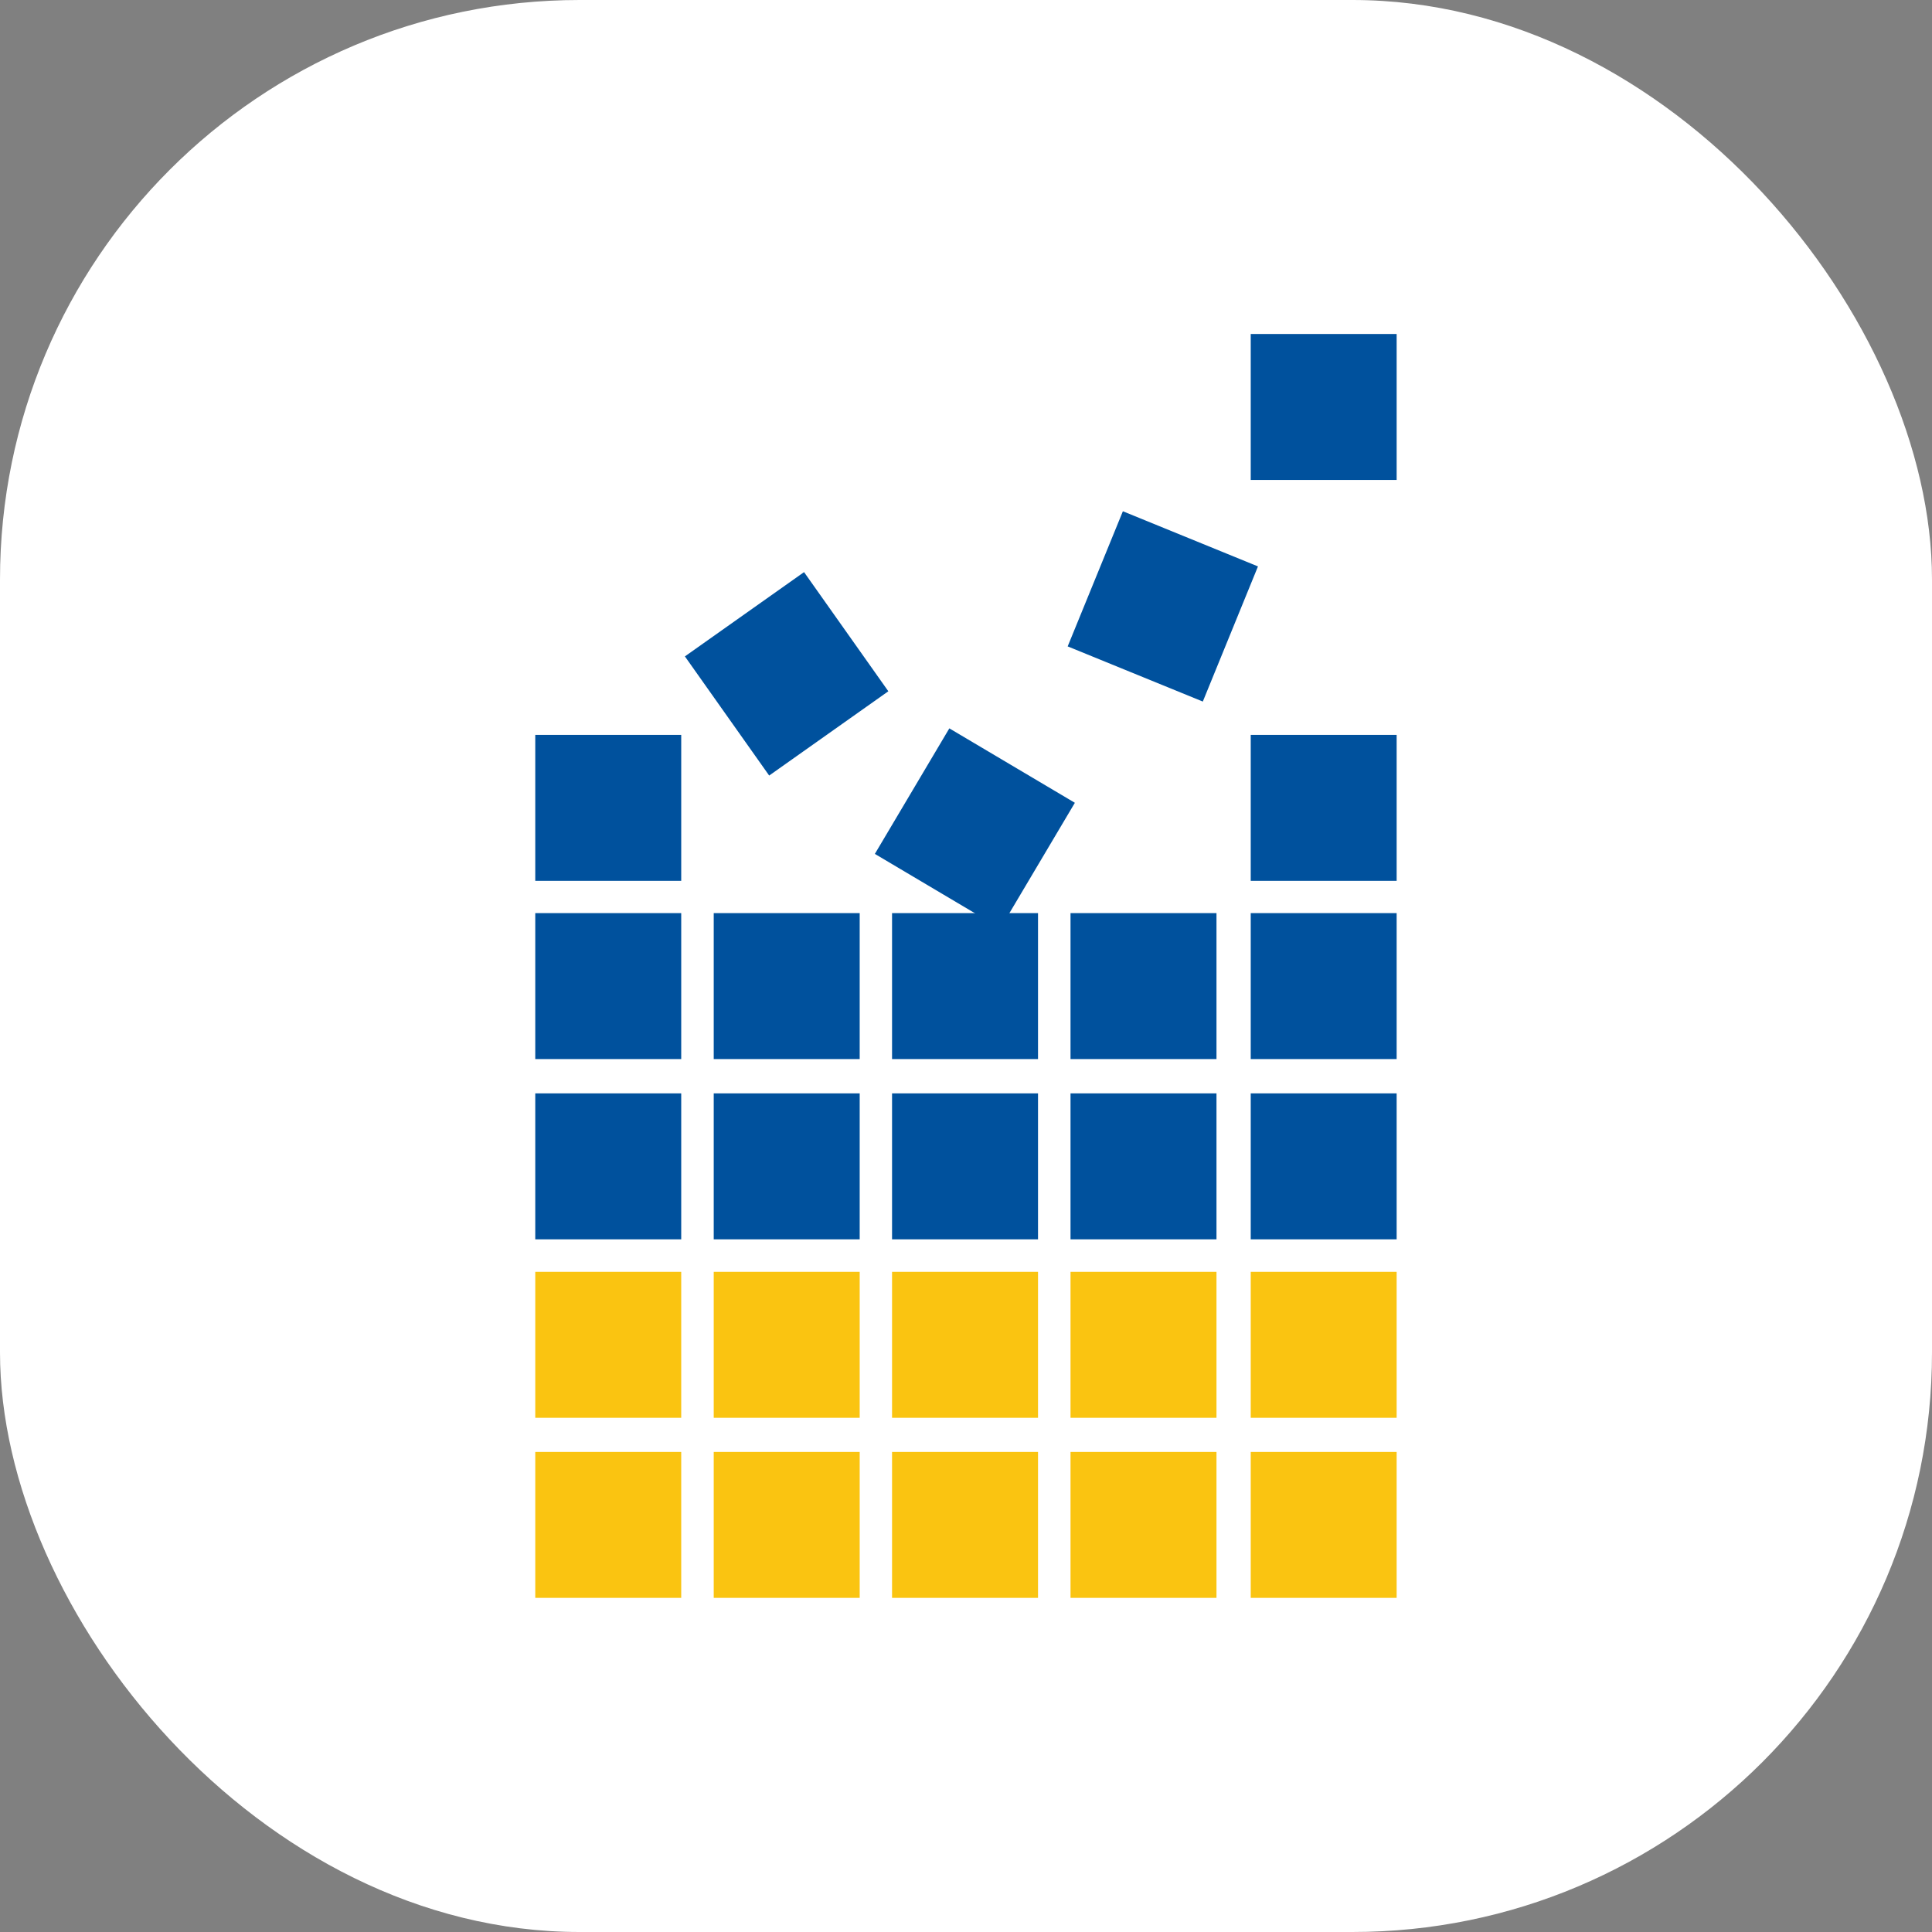
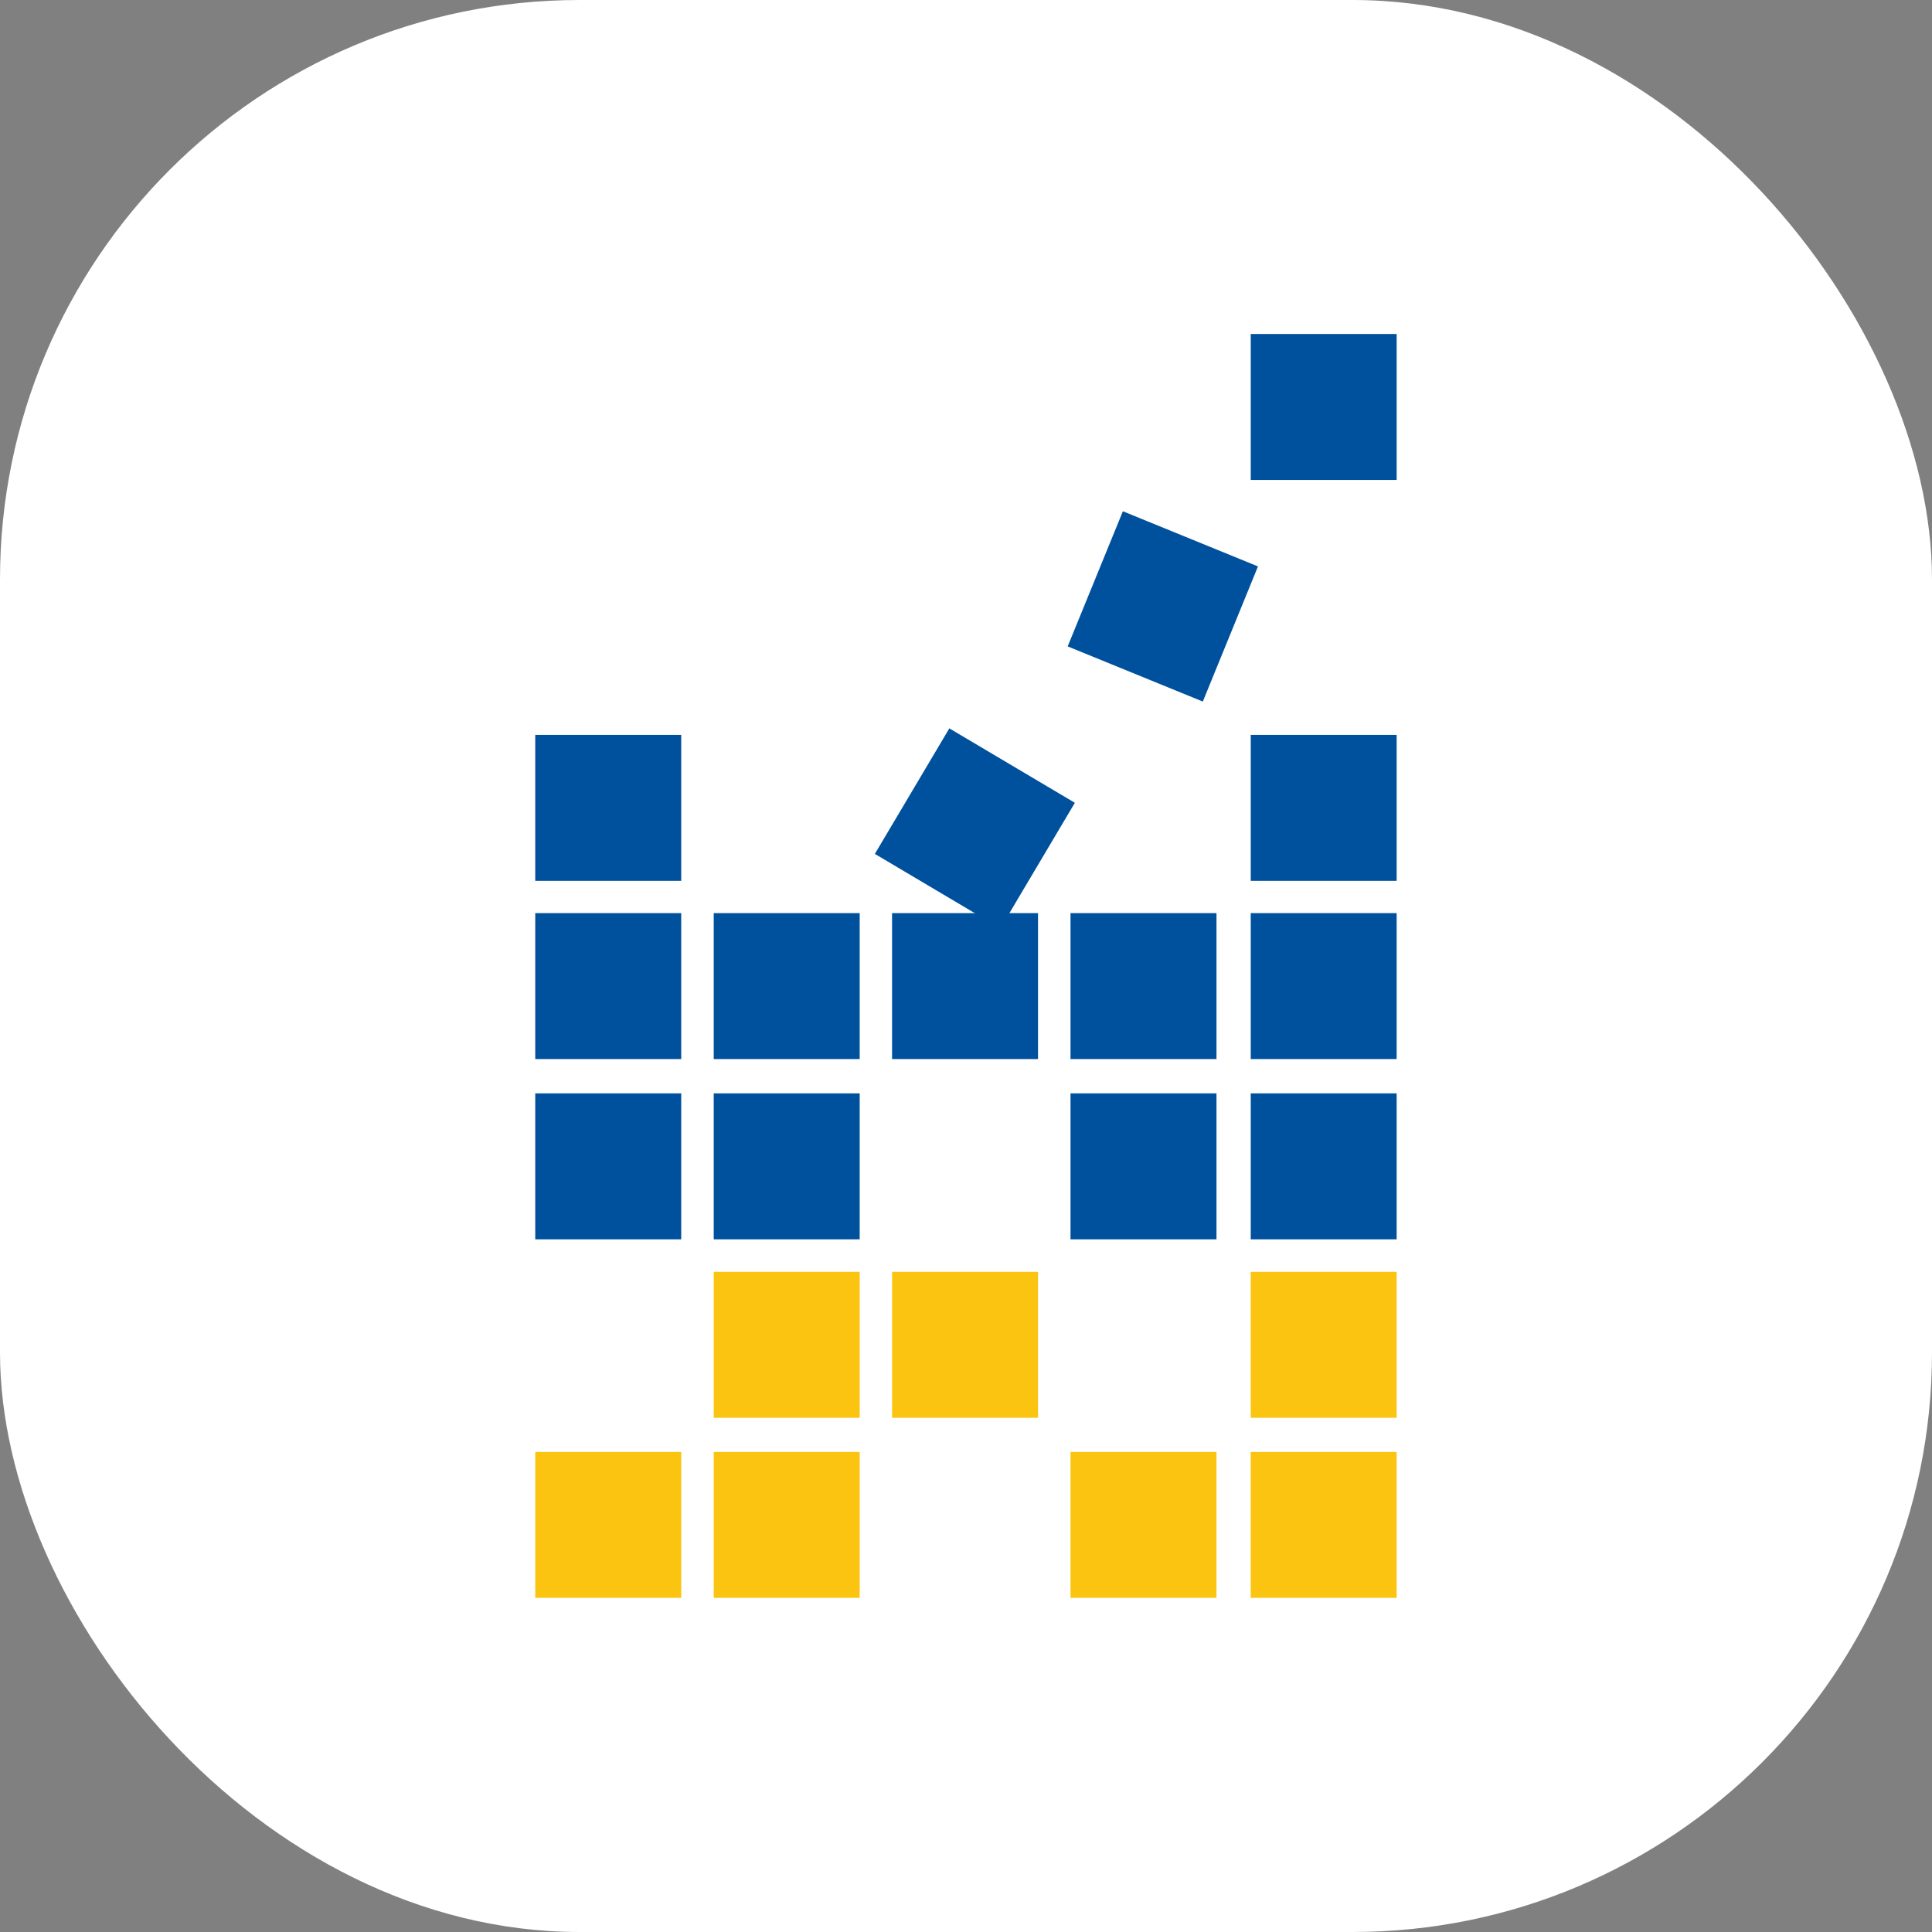
<svg xmlns="http://www.w3.org/2000/svg" width="40" height="40" viewBox="0 0 40 40" fill="none">
  <rect x="0" y="0" width="40" height="40" fill="#808080" stroke="none" />
  <rect width="40" height="40" rx="12" fill="white" />
  <path d="M14.104 30.061H11.082V33.082H14.104V30.061Z" fill="#FAC411" />
-   <path d="M14.104 26.332H11.082V29.354H14.104V26.332Z" fill="#FAC411" />
  <path d="M14.104 22.637H11.082V25.659H14.104V22.637Z" fill="#00519D" />
  <path d="M14.104 18.905H11.082V21.927H14.104V18.905Z" fill="#00519D" />
  <path d="M14.104 15.215H11.082V18.237H14.104V15.215Z" fill="#00519D" />
-   <path d="M16.647 11.845L14.18 13.59L15.925 16.057L18.392 14.312L16.647 11.845Z" fill="#00519D" />
  <path d="M19.655 15.08L18.113 17.679L20.712 19.22L22.254 16.621L19.655 15.08Z" fill="#00519D" />
  <path d="M23.248 10.585L22.105 13.383L24.903 14.525L26.045 11.727L23.248 10.585Z" fill="#00519D" />
  <path d="M28.916 15.215H25.895V18.237H28.916V15.215Z" fill="#00519D" />
  <path d="M17.799 18.905H14.777V21.927H17.799V18.905Z" fill="#00519D" />
  <path d="M21.491 18.905H18.469V21.927H21.491V18.905Z" fill="#00519D" />
  <path d="M25.186 18.905H22.164V21.927H25.186V18.905Z" fill="#00519D" />
  <path d="M28.916 18.905H25.895V21.927H28.916V18.905Z" fill="#00519D" />
  <path d="M17.799 22.637H14.777V25.659H17.799V22.637Z" fill="#00519D" />
-   <path d="M21.491 22.637H18.469V25.659H21.491V22.637Z" fill="#00519D" />
  <path d="M25.186 22.637H22.164V25.659H25.186V22.637Z" fill="#00519D" />
  <path d="M28.916 22.637H25.895V25.659H28.916V22.637Z" fill="#00519D" />
  <path d="M17.799 26.332H14.777V29.354H17.799V26.332Z" fill="#FAC411" />
  <path d="M21.491 26.332H18.469V29.354H21.491V26.332Z" fill="#FAC411" />
-   <path d="M25.186 26.332H22.164V29.354H25.186V26.332Z" fill="#FAC411" />
  <path d="M28.916 26.332H25.895V29.354H28.916V26.332Z" fill="#FAC411" />
  <path d="M17.799 30.061H14.777V33.082H17.799V30.061Z" fill="#FAC411" />
-   <path d="M21.491 30.061H18.469V33.082H21.491V30.061Z" fill="#FAC411" />
  <path d="M25.186 30.061H22.164V33.082H25.186V30.061Z" fill="#FAC411" />
  <path d="M28.916 30.061H25.895V33.082H28.916V30.061Z" fill="#FAC411" />
  <path d="M28.916 6.915H25.895V9.937H28.916V6.915Z" fill="#00519D" />
</svg>